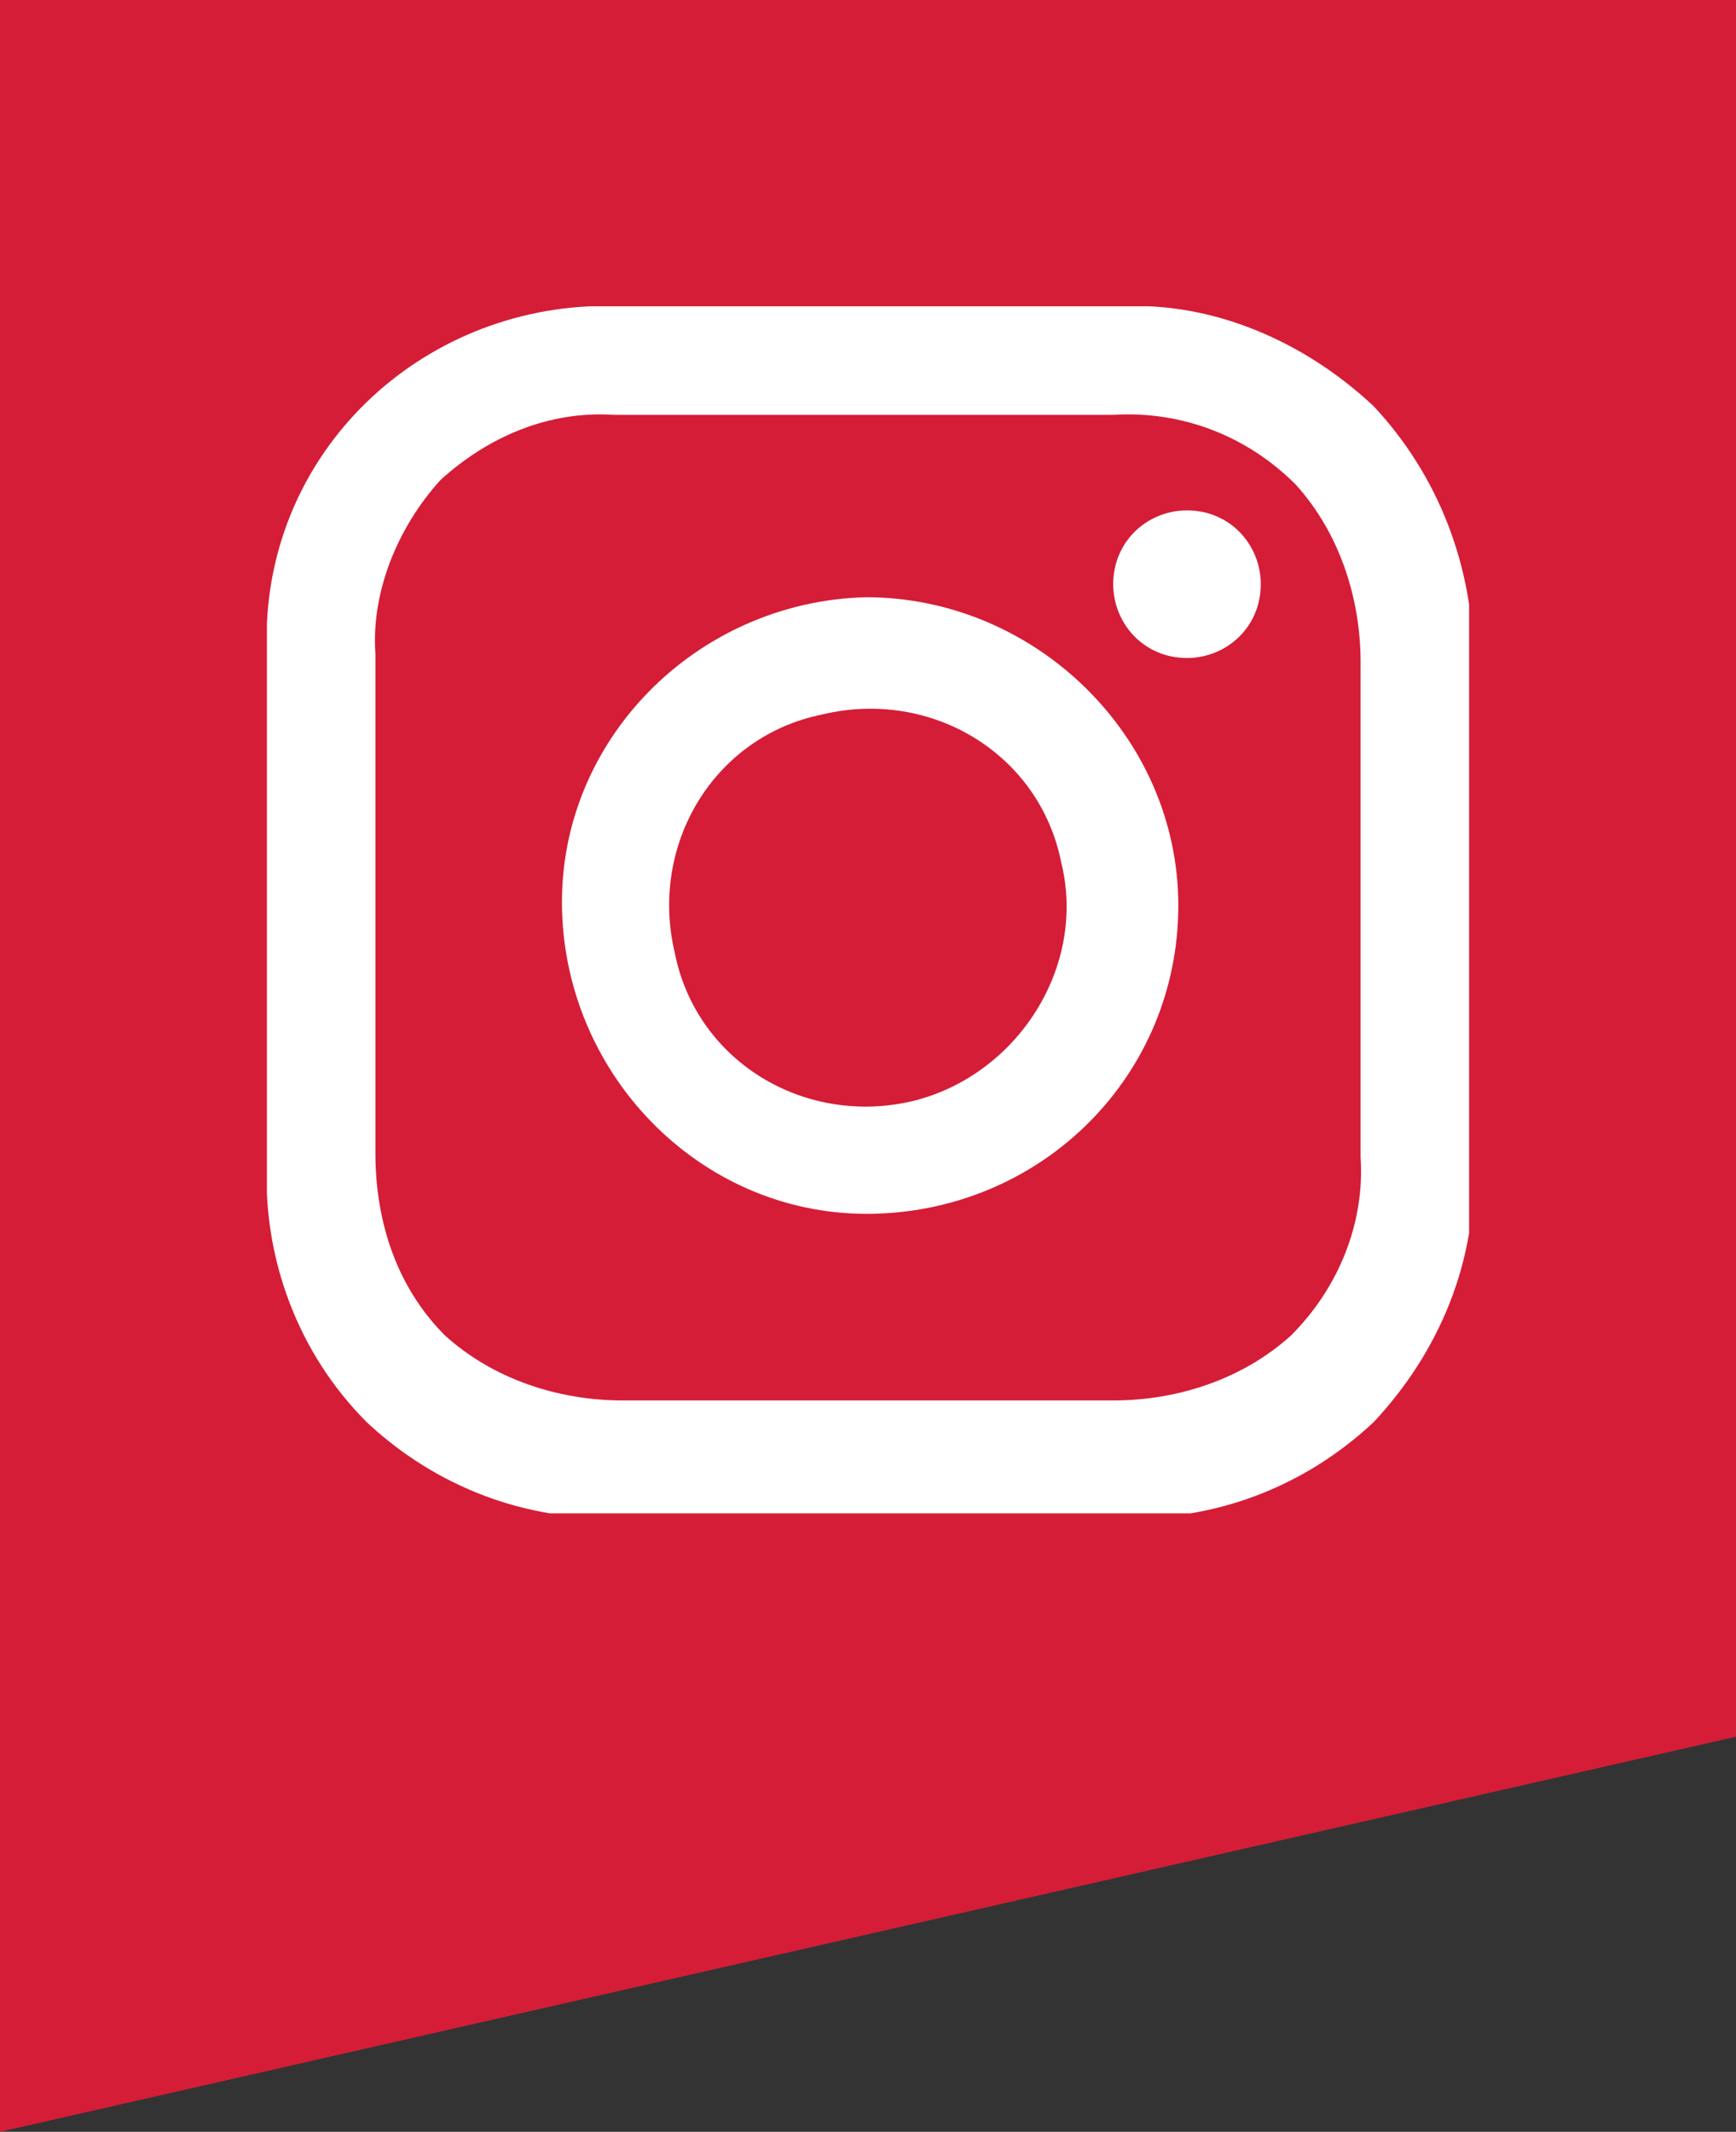
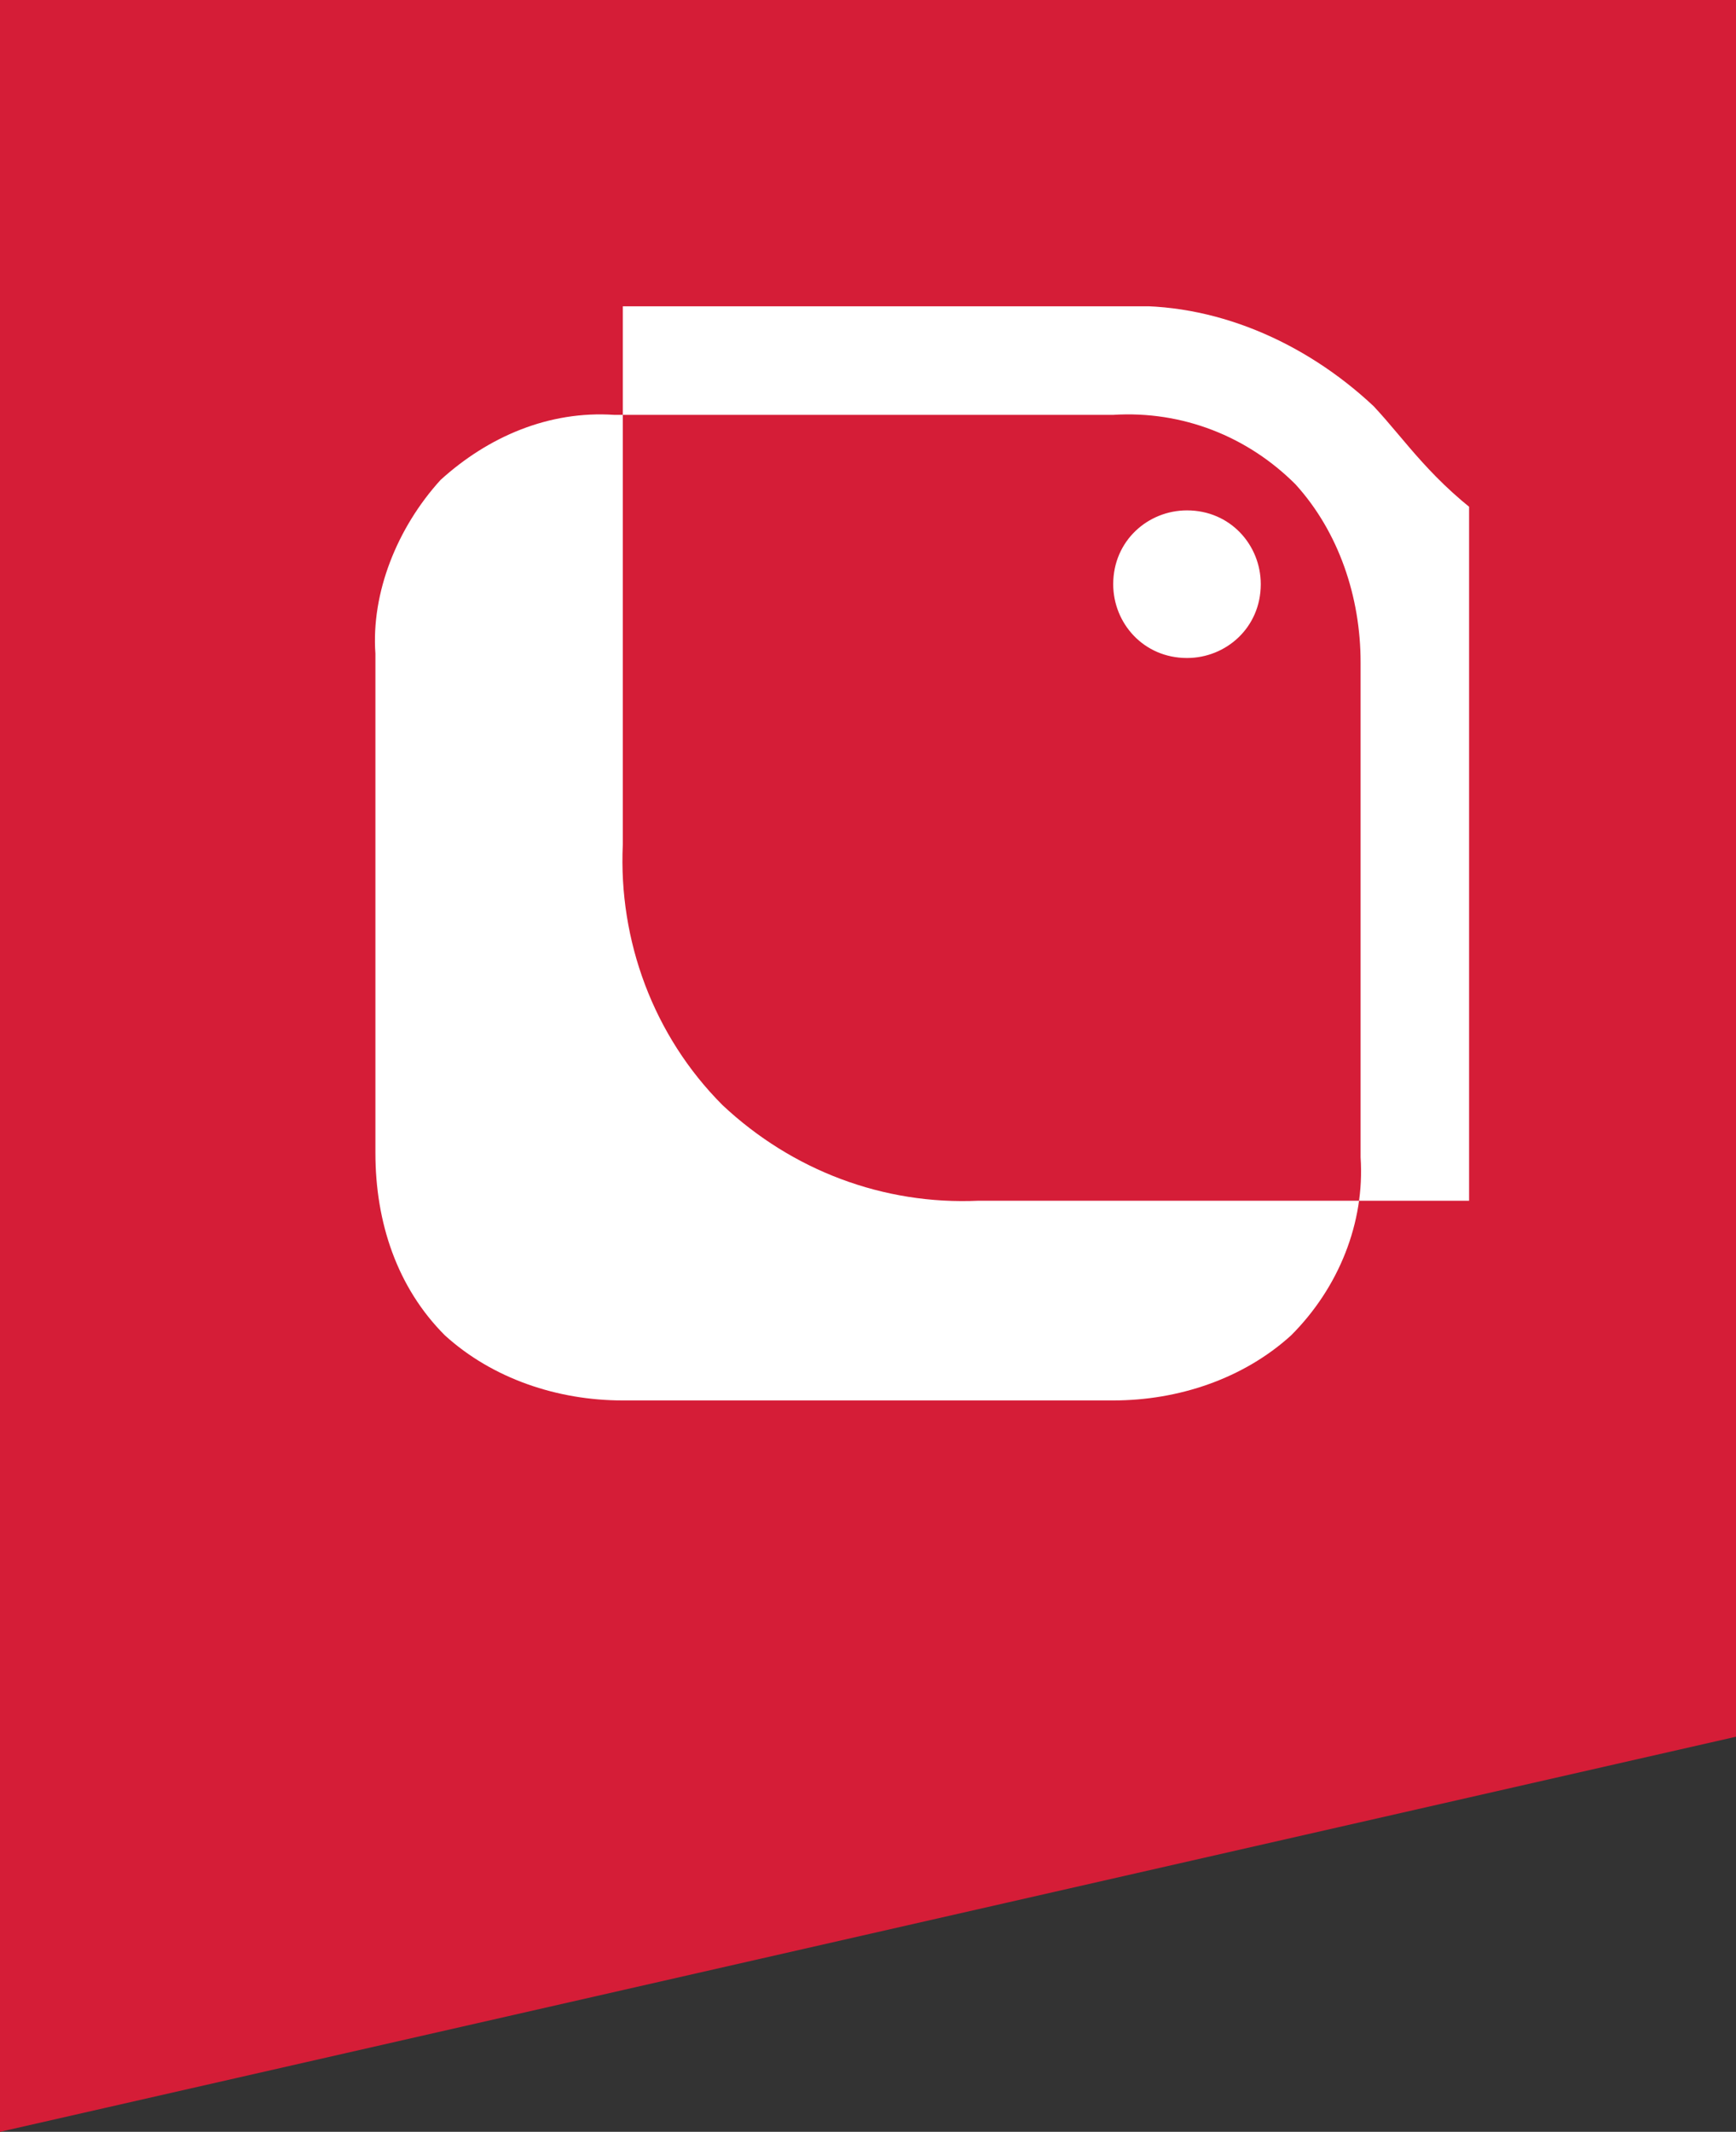
<svg xmlns="http://www.w3.org/2000/svg" xmlns:xlink="http://www.w3.org/1999/xlink" version="1.1" id="Laag_1" x="0px" y="0px" viewBox="0 0 40 49.1" style="enable-background:new 0 0 40 49.1;" xml:space="preserve">
  <rect x="0" y="0" width="40" height="49.1" fill="#333333" stroke="none" />
  <style type="text/css">
	.st0{fill:#D51D37;}
	.st1{clip-path:url(#SVGID_00000023974381893239262140000001593690207018409662_);}
	.st2{fill:#FFFFFF;}
</style>
  <g id="Group_7_00000011735788609048806980000016894700744898796724_">
    <path id="Path_90_00000096025953735753544350000010080908242539547571_" class="st0" d="M0,0v49.1l40-9.1V0H0z" />
  </g>
  <g id="Component_6_1">
    <g id="Group_19_00000067197535722525307820000002290336962446800026_" transform="translate(51)">
      <path id="Path_90-2_00000080914605358351163140000012694554149982030246_" class="st0" d="M-51,0v49.1l40-13.4V0H-51z" />
    </g>
    <g id="Group_22" transform="translate(6.15 7.055)">
      <g>
        <defs>
          <rect id="SVGID_1_" x="0" y="0" width="27.7" height="27.8" />
        </defs>
        <clipPath id="SVGID_00000079482354498728367350000008823061918955551384_">
          <use xlink:href="#SVGID_1_" style="overflow:visible;" />
        </clipPath>
        <g id="Group_21" style="clip-path:url(#SVGID_00000079482354498728367350000008823061918955551384_);">
-           <path id="Path_120" class="st2" d="M13.8,6.7c-3.9,0.1-7.1,3.3-7,7.2c0.1,3.9,3.3,7.1,7.2,7c3.9-0.1,7-3.2,7-7.1      C21,9.9,17.7,6.7,13.8,6.7 M14.9,18.3c-2.5,0.6-5-0.9-5.5-3.4c-0.6-2.5,0.9-5,3.4-5.5c2.5-0.6,5,0.9,5.5,3.4c0,0,0,0,0,0      C18.9,15.2,17.3,17.7,14.9,18.3" />
          <path id="Path_121" class="st2" d="M21.2,4.7c-0.9,0-1.7,0.7-1.7,1.7c0,0.9,0.7,1.7,1.7,1.7c0.9,0,1.7-0.7,1.7-1.7c0,0,0,0,0,0      C22.9,5.5,22.2,4.7,21.2,4.7C21.2,4.7,21.2,4.7,21.2,4.7" />
-           <path id="Path_122" class="st2" d="M25.5,2.3c-1.6-1.5-3.7-2.4-5.8-2.3H8.2C3.9-0.2,0.2,3,0,7.3c0,0.3,0,0.6,0,0.9v11.5      c-0.1,2.2,0.7,4.4,2.3,6c1.6,1.5,3.7,2.3,5.9,2.2h11.4c2.2,0.1,4.3-0.7,5.9-2.2c1.5-1.6,2.4-3.7,2.3-6V8.2      C27.8,6,27,3.9,25.5,2.3 M25.2,19.6c0.1,1.5-0.5,3-1.6,4.1c-1.1,1-2.6,1.5-4.1,1.5H8.2c-1.5,0-3-0.5-4.1-1.5      c-1.1-1.1-1.6-2.6-1.6-4.2V8C2.4,6.6,3,5.1,4,4C5.1,3,6.5,2.4,8,2.5h11.5c1.6-0.1,3.1,0.5,4.2,1.6c1,1.1,1.5,2.6,1.5,4.1      L25.2,19.6z" />
+           <path id="Path_122" class="st2" d="M25.5,2.3c-1.6-1.5-3.7-2.4-5.8-2.3H8.2c0,0.3,0,0.6,0,0.9v11.5      c-0.1,2.2,0.7,4.4,2.3,6c1.6,1.5,3.7,2.3,5.9,2.2h11.4c2.2,0.1,4.3-0.7,5.9-2.2c1.5-1.6,2.4-3.7,2.3-6V8.2      C27.8,6,27,3.9,25.5,2.3 M25.2,19.6c0.1,1.5-0.5,3-1.6,4.1c-1.1,1-2.6,1.5-4.1,1.5H8.2c-1.5,0-3-0.5-4.1-1.5      c-1.1-1.1-1.6-2.6-1.6-4.2V8C2.4,6.6,3,5.1,4,4C5.1,3,6.5,2.4,8,2.5h11.5c1.6-0.1,3.1,0.5,4.2,1.6c1,1.1,1.5,2.6,1.5,4.1      L25.2,19.6z" />
        </g>
      </g>
    </g>
  </g>
</svg>